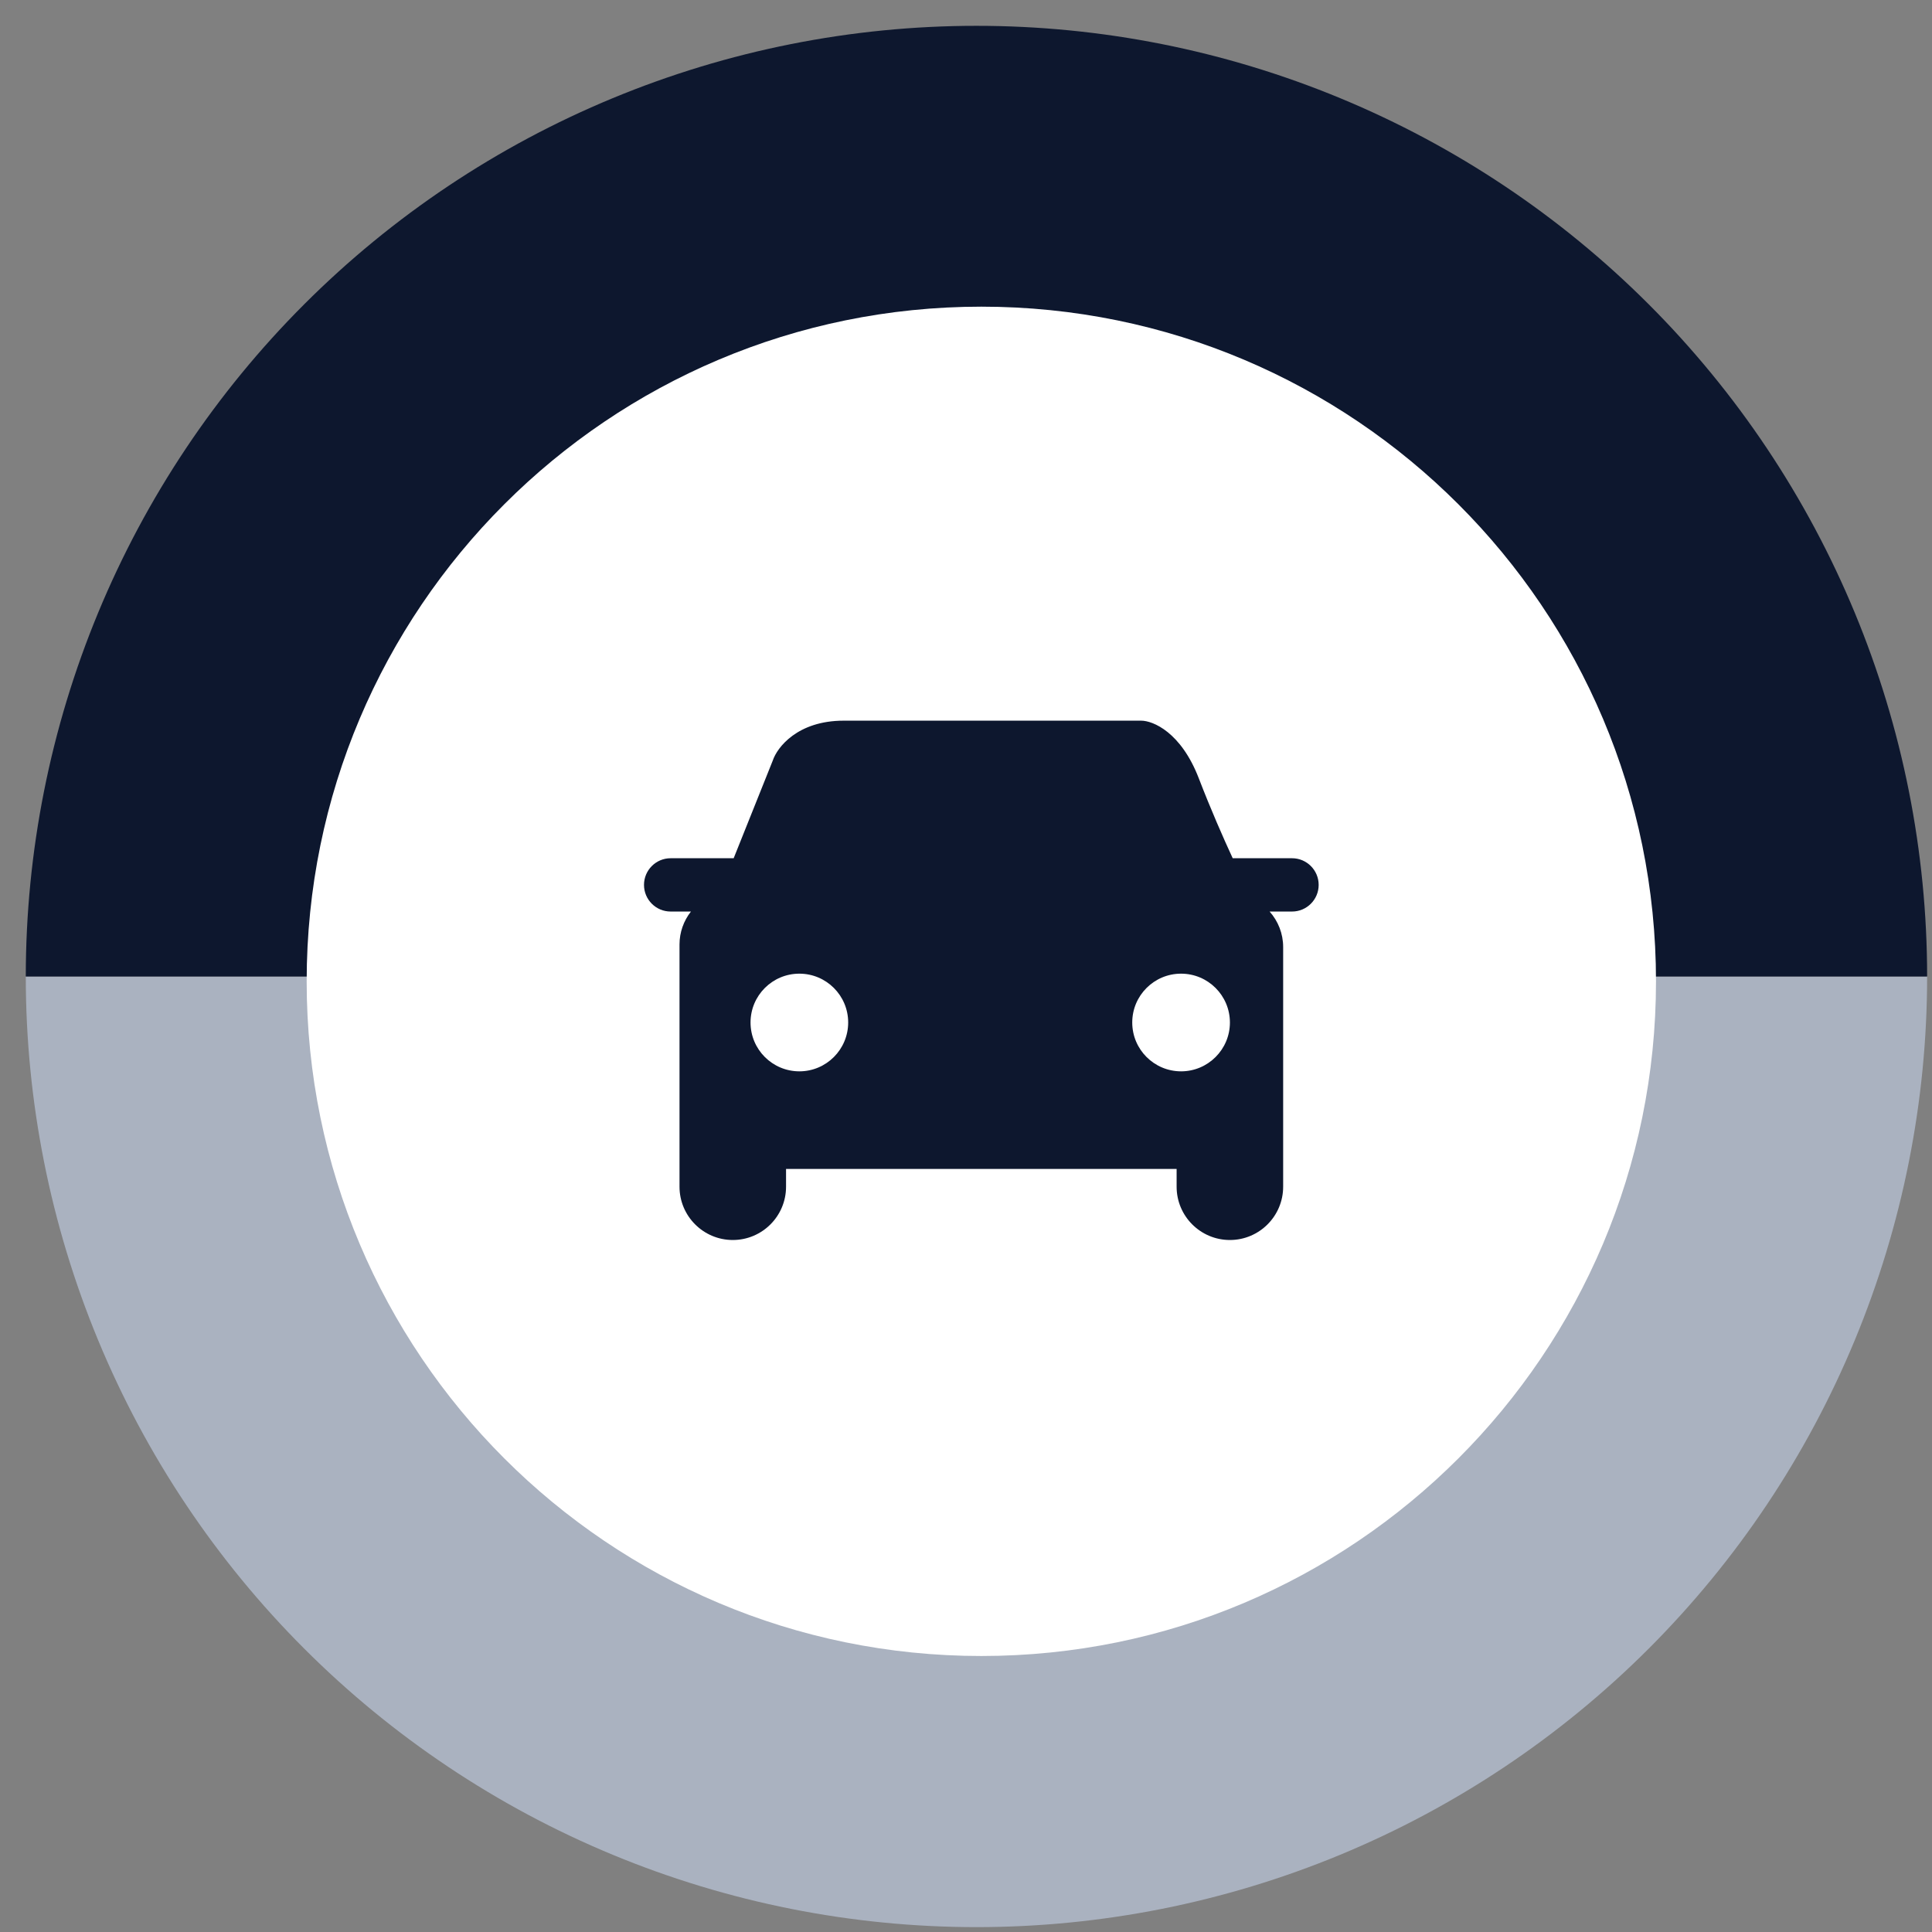
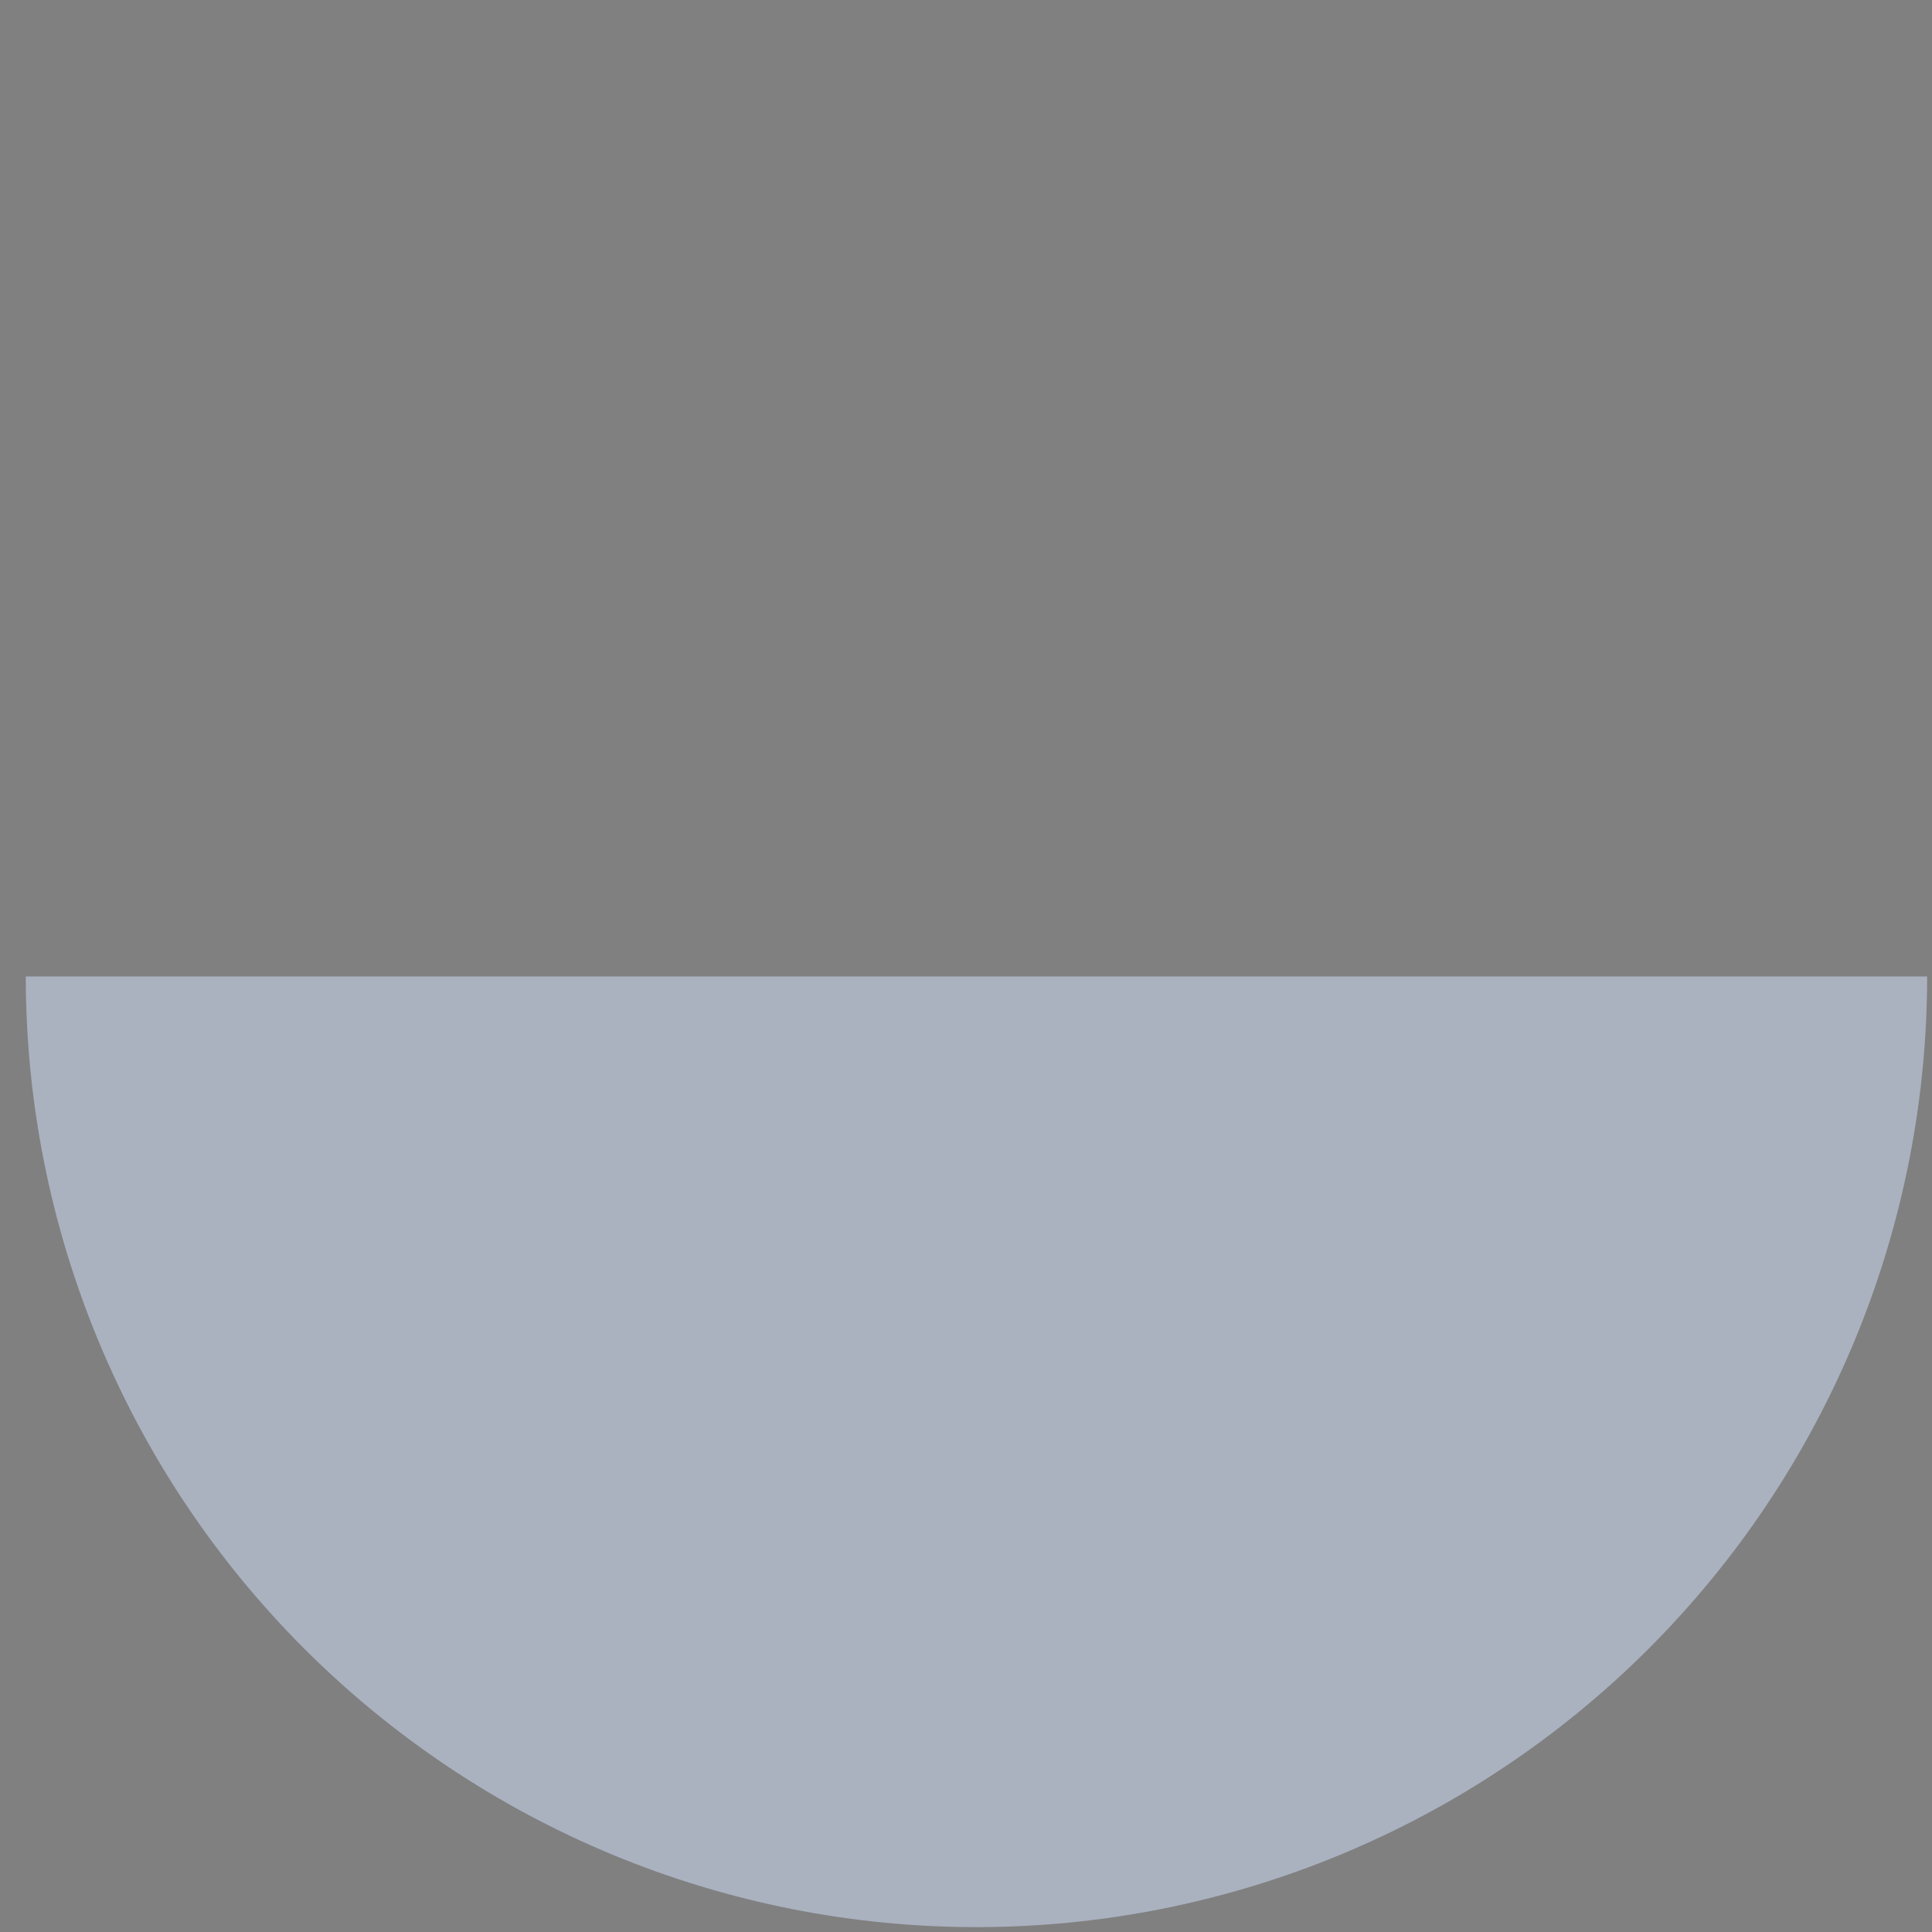
<svg xmlns="http://www.w3.org/2000/svg" width="63" height="63" viewBox="0 0 63 63" fill="none">
  <rect x="0" y="0" width="63" height="63" fill="#808080" stroke="none" />
  <path d="M0.841 31.841C0.841 35.912 1.643 39.943 3.201 43.704C4.758 47.465 7.042 50.882 9.921 53.761C12.799 56.639 16.216 58.923 19.978 60.481C23.739 62.039 27.77 62.841 31.841 62.841C35.912 62.841 39.943 62.039 43.704 60.481C47.465 58.923 50.883 56.639 53.761 53.761C56.64 50.882 58.923 47.465 60.481 43.704C62.039 39.943 62.841 35.912 62.841 31.841L0.841 31.841Z" fill="#AAB2C0" />
-   <path d="M0.841 31.842C0.841 27.771 1.643 23.74 3.201 19.979C4.758 16.218 7.042 12.8 9.921 9.921C12.799 7.043 16.216 4.759 19.978 3.202C23.739 1.644 27.77 0.842 31.841 0.842C35.912 0.842 39.943 1.644 43.704 3.202C47.465 4.759 50.883 7.043 53.761 9.921C56.64 12.8 58.923 16.218 60.481 19.979C62.039 23.74 62.841 27.771 62.841 31.842L0.841 31.842Z" fill="#0D172E" />
-   <path d="M54 32C54 44.15 44.151 54 32 54C19.85 54 10 44.15 10 32C10 19.85 19.85 10 32 10C44.151 10 54 19.85 54 32Z" fill="white" />
-   <path fill-rule="evenodd" clip-rule="evenodd" d="M37.211 23.5C37.597 23.5 38.513 23.877 39.092 25.382C39.482 26.395 39.895 27.334 40.197 27.986H42.132C42.611 27.986 43 28.376 43 28.855C43 29.335 42.611 29.724 42.132 29.724H41.4C41.679 30.036 41.842 30.446 41.842 30.882V38.697C41.842 39.656 41.065 40.434 40.106 40.435C39.146 40.435 38.368 39.657 38.368 38.697V38.118H25.632V38.697C25.632 39.657 24.854 40.435 23.895 40.435C22.936 40.434 22.158 39.656 22.158 38.697V30.797C22.158 30.4 22.295 30.024 22.531 29.724H21.868C21.389 29.724 21 29.335 21 28.855C21 28.376 21.389 27.986 21.868 27.986H23.924L25.198 24.803C25.342 24.369 26.008 23.5 27.513 23.5H37.211ZM26.066 31.75C25.187 31.75 24.474 32.463 24.474 33.342C24.474 34.221 25.186 34.934 26.066 34.935C26.945 34.935 27.658 34.221 27.658 33.342C27.658 32.463 26.945 31.75 26.066 31.75ZM38.513 31.75C37.634 31.75 36.921 32.463 36.921 33.342C36.921 34.221 37.634 34.934 38.513 34.935C39.392 34.935 40.106 34.221 40.106 33.342C40.105 32.463 39.392 31.75 38.513 31.75Z" fill="#0D172E" />
</svg>